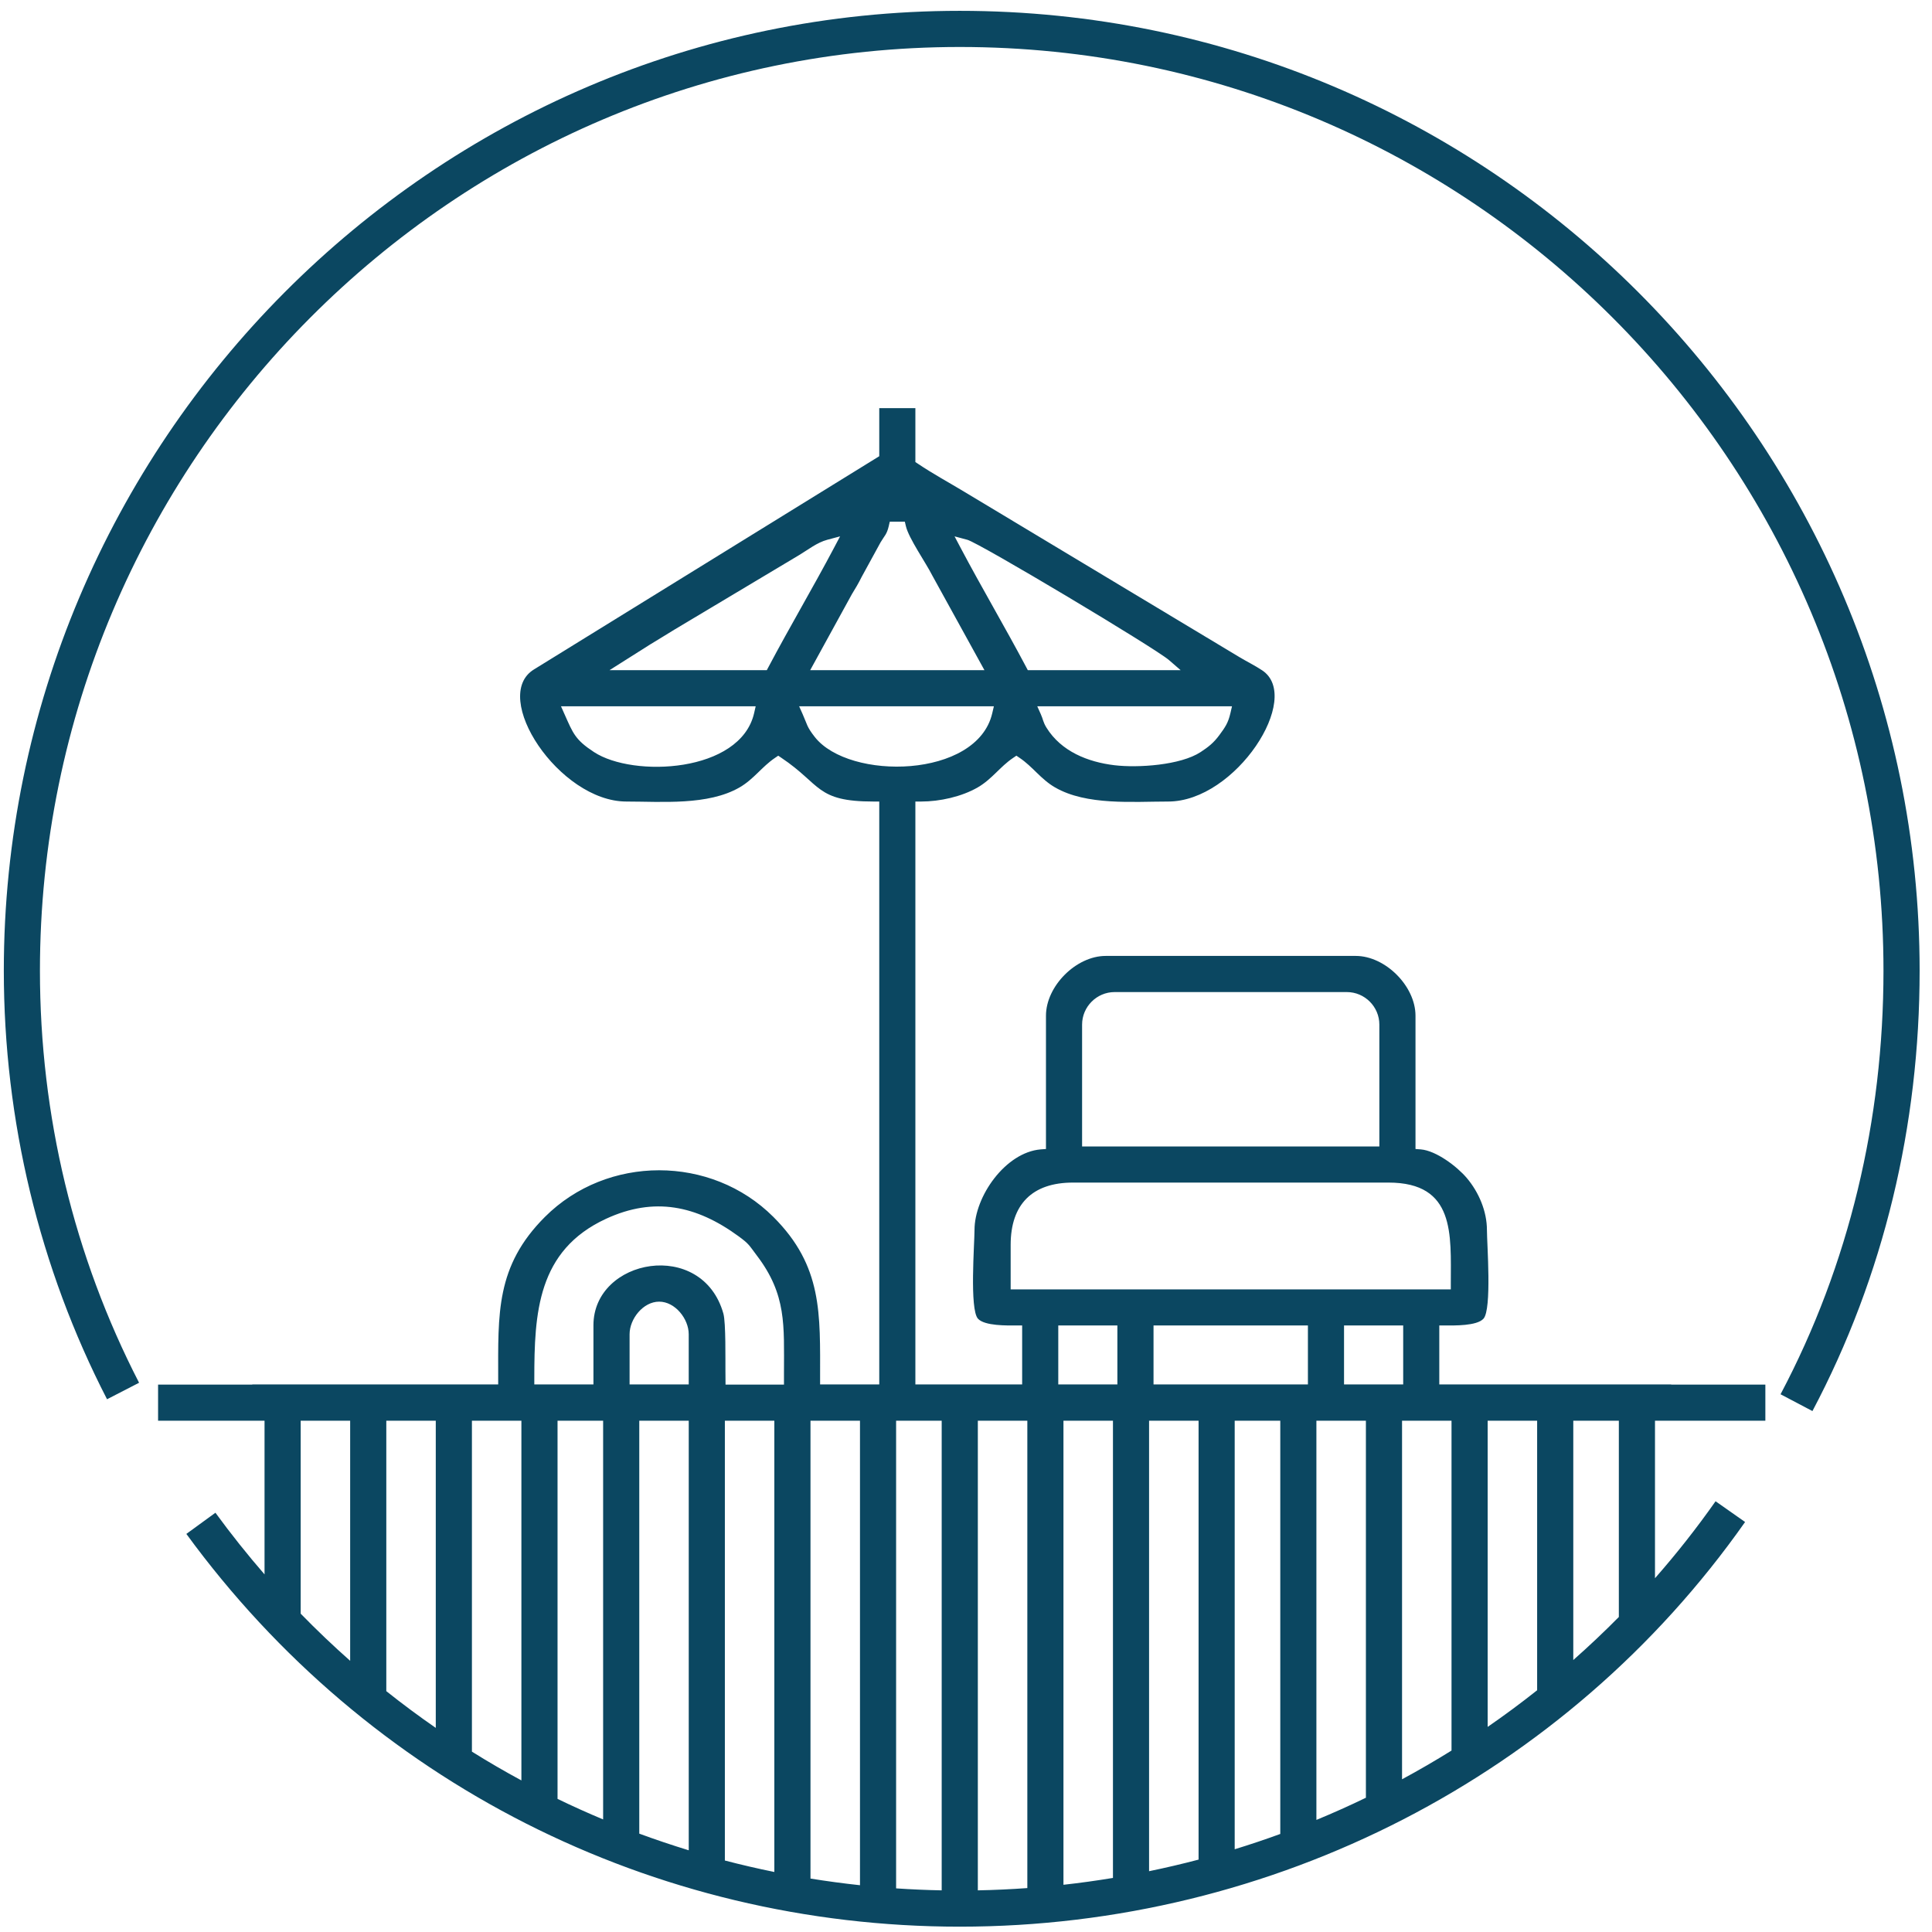
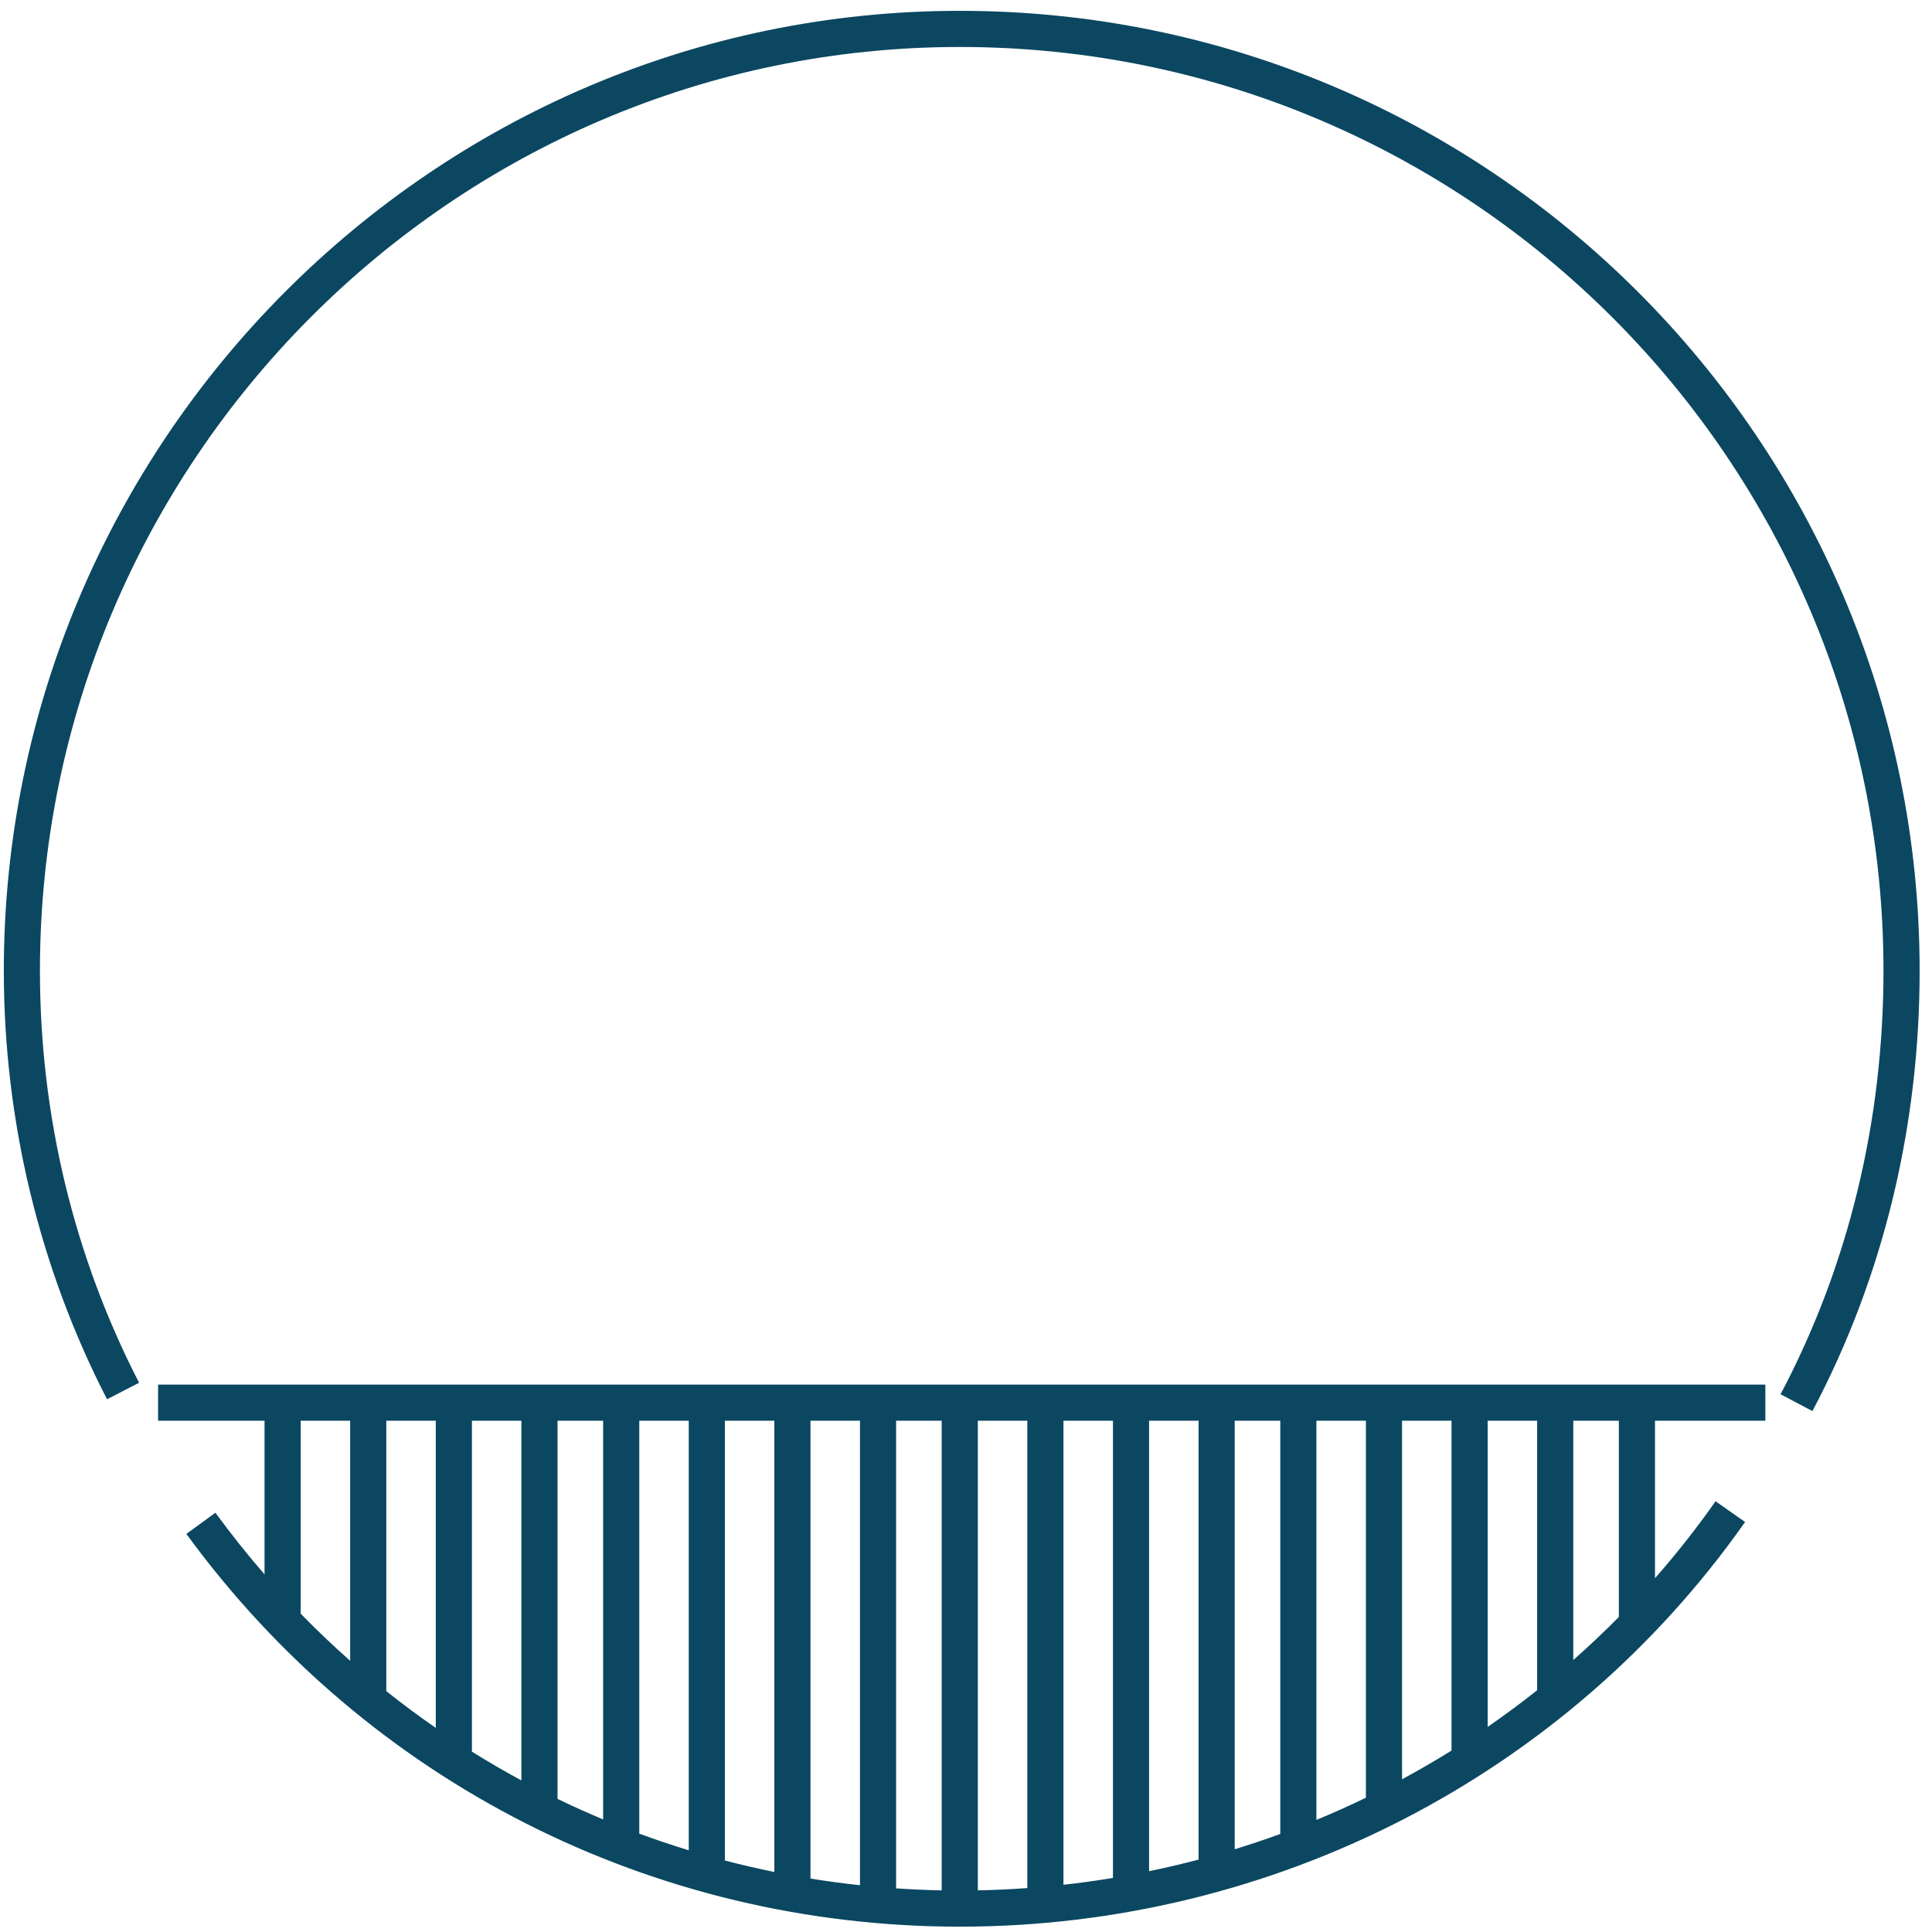
<svg xmlns="http://www.w3.org/2000/svg" width="79" height="79" viewBox="0 0 79 79" fill="none">
-   <path fill-rule="evenodd" clip-rule="evenodd" d="M29.675 57.668C29.673 57.126 29.669 56.586 29.663 56.045C29.658 55.602 29.684 54.097 29.58 53.715C28.714 50.634 24.266 51.454 24.266 54.191V56.617H21.848V56.382C21.848 53.688 21.976 51.131 24.782 49.836C26.756 48.925 28.478 49.297 30.186 50.541C30.639 50.871 30.626 50.914 30.947 51.338C32.168 52.944 32.057 54.191 32.057 56.139V57.668H68.335V56.617H58.853V54.199H59.09C59.456 54.199 60.387 54.223 60.66 53.922C61.009 53.536 60.801 50.856 60.801 50.295C60.801 49.528 60.467 48.746 59.975 48.166C59.576 47.697 58.728 47.052 58.096 46.999L57.88 46.983V41.532C57.88 40.323 56.647 39.088 55.437 39.088H45.212C44.003 39.088 42.77 40.323 42.77 41.532V46.983L42.553 46.999C41.114 47.12 39.848 48.92 39.848 50.295C39.848 50.856 39.64 53.536 39.989 53.922C40.263 54.223 41.193 54.199 41.56 54.199H41.796V56.617H37.43V32.775H37.665C38.426 32.775 39.32 32.578 39.98 32.197C40.564 31.859 40.888 31.352 41.429 30.989L41.56 30.9L41.692 30.989C42.232 31.352 42.556 31.859 43.14 32.197C44.431 32.943 46.318 32.775 47.769 32.775C50.53 32.775 53.283 28.516 51.61 27.41C51.315 27.214 50.997 27.059 50.694 26.878L39.441 20.115C38.806 19.732 38.152 19.378 37.535 18.963L37.43 18.893V16.69H35.953V18.655L21.841 27.369C20.023 28.47 22.865 32.775 25.614 32.775C27.064 32.775 28.951 32.943 30.242 32.197C30.826 31.859 31.151 31.352 31.692 30.989L31.822 30.9L31.953 30.989C33.589 32.085 33.355 32.775 35.717 32.775H35.953V56.617H33.534V56.382C33.534 53.716 33.642 51.777 31.625 49.762C29.08 47.217 24.826 47.216 22.28 49.762C20.265 51.777 20.371 53.716 20.371 56.382V56.617H10.315V57.668H29.675ZM54.958 54.199H57.377V56.617H54.958V54.199ZM47.168 54.199H53.481V56.617H47.168V54.199ZM43.273 54.199H45.69V56.617H43.273V54.199ZM25.744 54.556C25.744 53.929 26.299 53.225 26.953 53.225C27.607 53.225 28.162 53.93 28.162 54.556V56.617H25.744V54.556ZM41.326 50.904C41.326 49.242 42.212 48.356 43.873 48.356H56.776C59.514 48.356 59.324 50.483 59.324 52.488V52.723H41.326V50.904ZM44.247 41.896C44.247 41.166 44.846 40.566 45.577 40.566H55.072C55.804 40.566 56.402 41.165 56.402 41.896V46.879H44.247V41.896ZM42.414 28.88H50.377L50.31 29.169C50.217 29.567 50.095 29.74 49.858 30.061C49.626 30.375 49.417 30.54 49.094 30.752C48.27 31.293 46.525 31.404 45.576 31.291C44.481 31.16 43.396 30.728 42.791 29.755C42.648 29.524 42.656 29.419 42.562 29.211L42.414 28.88ZM32.677 28.88H40.64L40.572 29.169C39.951 31.832 34.727 31.93 33.317 30.136C32.982 29.709 33.011 29.629 32.824 29.21L32.677 28.88ZM22.939 28.88H30.9L30.834 29.169C30.267 31.598 25.894 31.806 24.288 30.752C23.518 30.247 23.435 29.991 23.086 29.21L22.939 28.88ZM36.383 21.332H36.999L37.042 21.515C37.159 22.014 37.854 23.002 38.117 23.524L40.254 27.403H33.129L34.835 24.294C34.978 24.062 35.1 23.859 35.226 23.604L36.004 22.181C36.173 21.895 36.26 21.859 36.341 21.515L36.383 21.332ZM39.552 22.071C40.046 22.202 47.247 26.509 47.8 26.991L48.276 27.403H42.027L41.961 27.278C41.094 25.64 40.15 24.046 39.284 22.409L39.032 21.932L39.552 22.071ZM31.355 27.403H24.924L26.585 26.352C26.916 26.157 27.237 25.949 27.566 25.752L32.671 22.701C33.044 22.478 33.404 22.185 33.83 22.071L34.351 21.932L34.099 22.409C33.233 24.046 32.288 25.64 31.422 27.277L31.355 27.403Z" fill="#0B4761" />
  <path fill-rule="evenodd" clip-rule="evenodd" d="M4.377 57.216C2.996 54.535 1.939 51.686 1.228 48.732C0.52 45.792 0.156 42.757 0.156 39.692C0.156 28.898 4.545 19.077 11.633 11.959C18.707 4.855 28.472 0.443 39.245 0.443C50.091 0.443 59.888 4.847 66.98 11.939C74.098 19.058 78.494 28.887 78.494 39.692C78.494 46.014 77.033 52.18 74.111 57.699L72.807 57.012C75.613 51.711 77.016 45.781 77.016 39.692C77.016 29.294 72.786 19.834 65.935 12.984C59.11 6.159 49.683 1.921 39.245 1.921C28.877 1.921 19.483 6.165 12.678 12.999C5.856 19.848 1.633 29.3 1.633 39.692C1.633 42.658 1.982 45.578 2.659 48.392C3.341 51.222 4.356 53.959 5.687 56.541L4.377 57.216ZM67.673 58.094V64.534C68.55 63.536 69.378 62.486 70.15 61.387L71.357 62.235C67.71 67.422 62.889 71.557 57.379 74.395C51.86 77.238 45.653 78.782 39.245 78.782C32.983 78.782 26.921 77.311 21.492 74.555C16.103 71.819 11.338 67.814 7.62 62.722L8.809 61.856C9.447 62.73 10.117 63.57 10.817 64.377V58.094H6.464V56.617H72.186V58.094H67.673ZM66.195 66.119V58.094H64.332V67.879C64.971 67.315 65.593 66.728 66.195 66.119ZM62.854 69.115V58.094H60.831V70.613C61.521 70.137 62.196 69.637 62.854 69.115ZM59.353 71.581V58.094H57.33V72.755C58.016 72.385 58.691 71.993 59.353 71.581ZM55.852 73.51V58.094H53.828V74.417C54.512 74.134 55.187 73.832 55.852 73.51ZM52.351 74.991V58.094H50.487V75.617C51.114 75.424 51.736 75.216 52.351 74.991ZM49.01 76.04V58.094H46.986V76.514C47.666 76.374 48.341 76.216 49.01 76.04ZM45.509 76.789V58.094H43.485V77.069C44.164 76.994 44.838 76.9 45.509 76.789ZM42.008 77.204V58.094H39.984V77.297C40.661 77.284 41.337 77.252 42.008 77.204ZM38.506 77.297V58.094H36.642V77.216C37.261 77.258 37.883 77.285 38.506 77.297ZM35.165 77.087V58.094H33.141V76.815C33.812 76.923 34.486 77.014 35.165 77.087ZM31.663 76.546V58.094H29.64V76.077C30.309 76.251 30.984 76.408 31.663 76.546ZM28.163 75.659V58.094H26.14V74.978C26.807 75.224 27.482 75.45 28.163 75.659ZM24.662 74.397V58.094H22.798V73.557C23.411 73.854 24.033 74.134 24.662 74.397ZM21.32 72.802V58.094H19.297V71.625C19.959 72.039 20.634 72.431 21.32 72.802ZM17.819 70.654V58.094H15.796V69.151C16.455 69.676 17.129 70.177 17.819 70.654ZM14.318 67.911V58.094H12.295V65.983C12.948 66.653 13.623 67.296 14.318 67.911Z" fill="#0B4761" />
</svg>